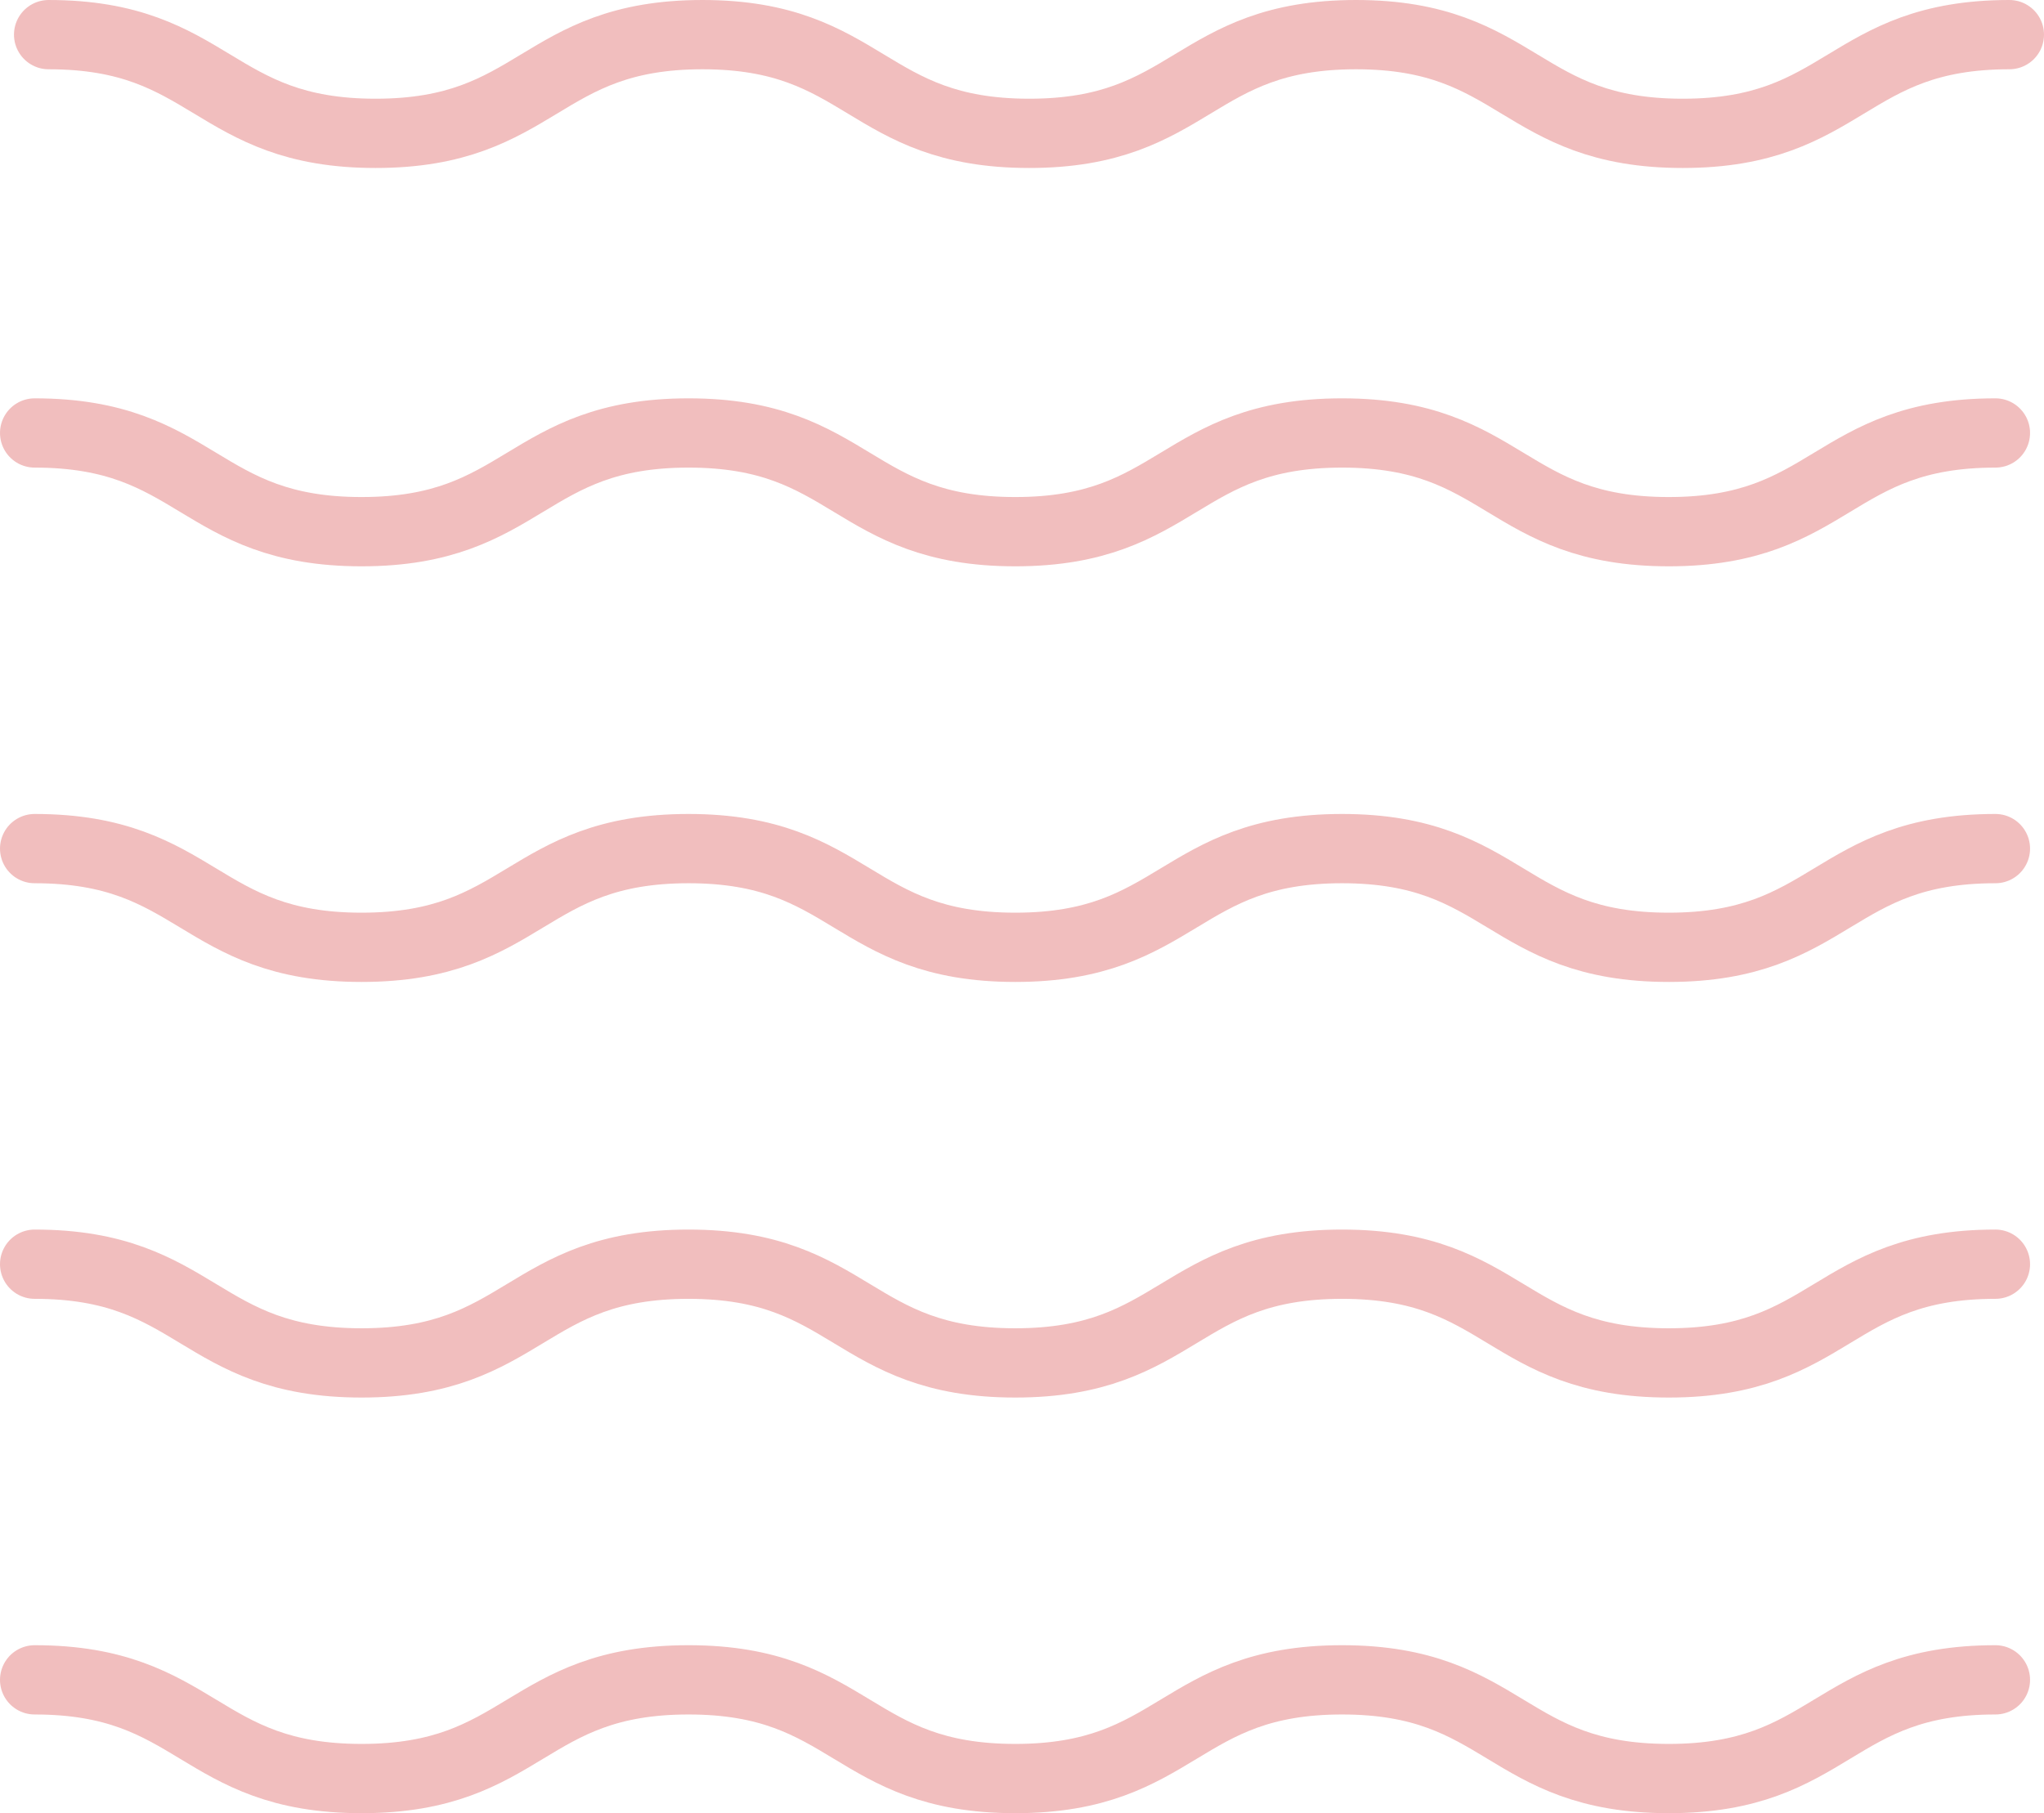
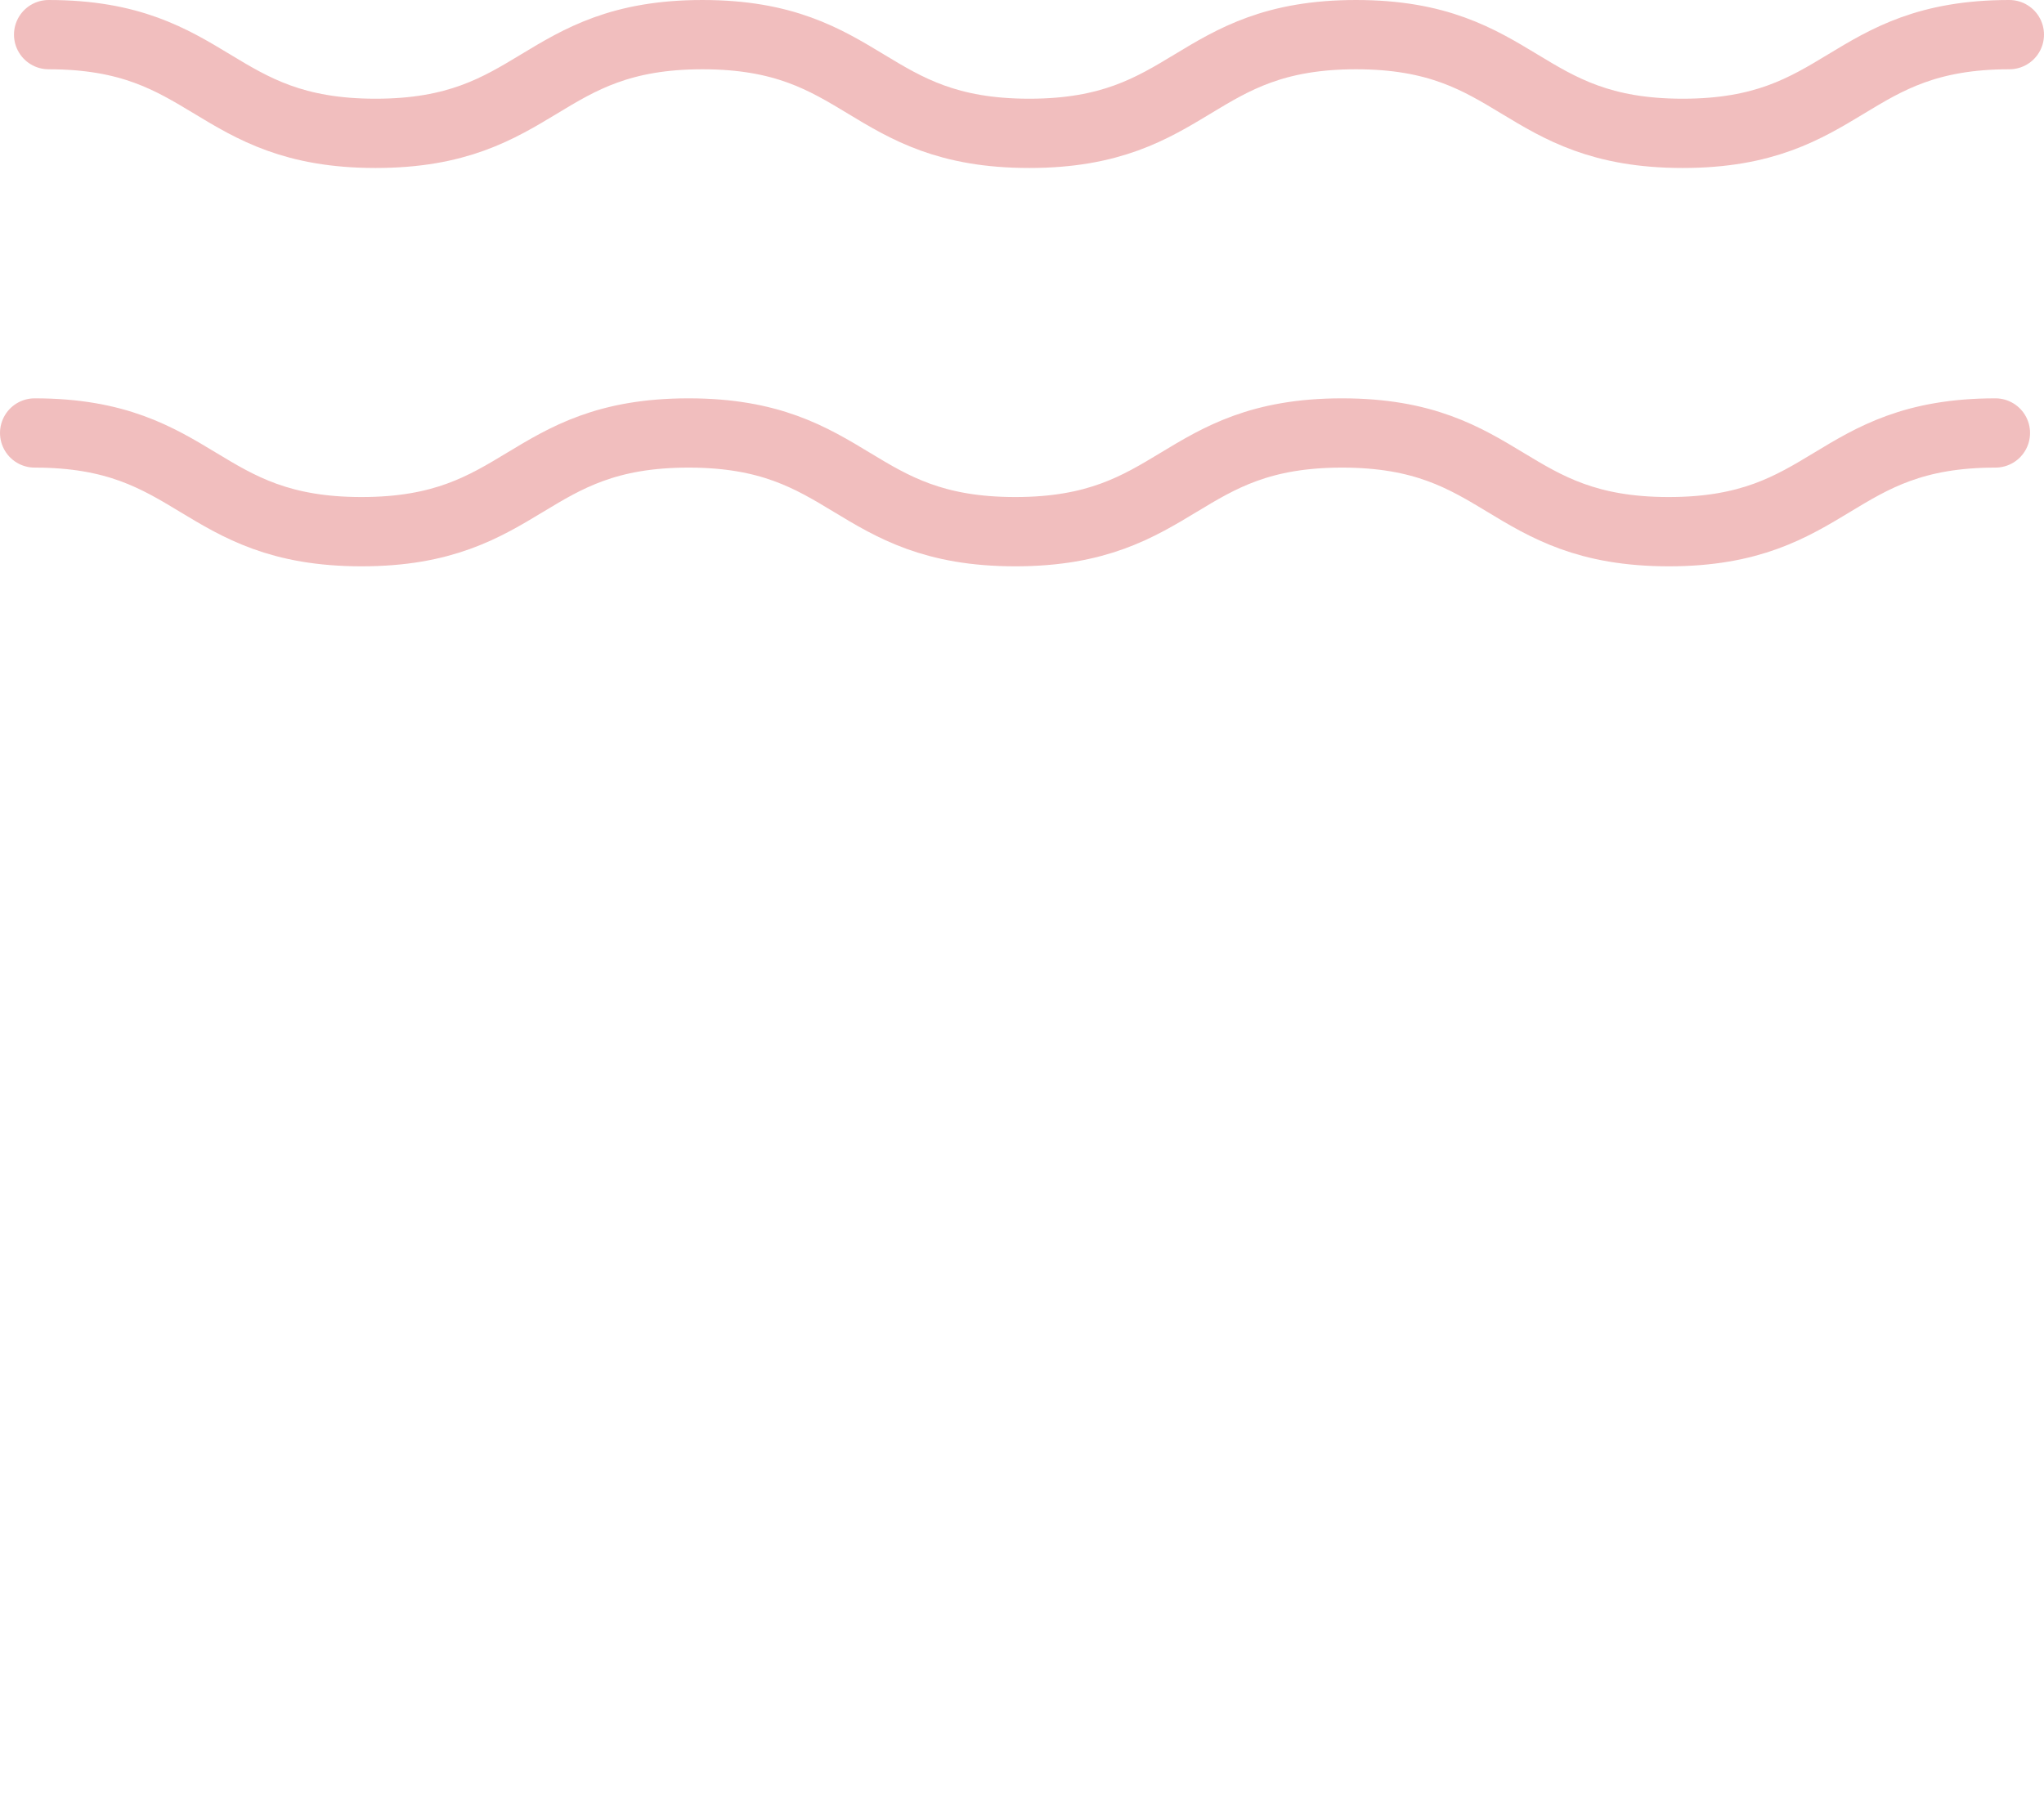
<svg xmlns="http://www.w3.org/2000/svg" width="354" height="314.101" viewBox="0 0 354 314.101">
  <g transform="translate(6 6)">
    <g transform="translate(342 302.101) rotate(180)">
      <path d="M0,17.1C28.283,17.1,28.283,0,56.567,0s28.289,17.1,56.578,17.1C141.451,17.1,141.451,0,169.752,0s28.289,17.1,56.584,17.1S254.642,0,282.954,0s28.312,17.1,56.624,17.1" transform="translate(0 285.001)" fill="none" stroke="#f1bebe" stroke-linecap="round" stroke-miterlimit="10" stroke-width="12" />
      <path d="M0,17.1C28.283,17.1,28.283,0,56.567,0s28.295,17.1,56.584,17.1S141.451,0,169.752,0s28.295,17.1,56.584,17.1C254.648,17.1,254.648,0,282.96,0s28.312,17.1,56.624,17.1" transform="translate(2.416 215.998)" fill="none" stroke="#f1bebe" stroke-linecap="round" stroke-miterlimit="10" stroke-width="12" />
-       <path d="M0,17.1C28.283,17.1,28.283,0,56.567,0s28.295,17.1,56.584,17.1S141.451,0,169.752,0s28.295,17.1,56.584,17.1C254.648,17.1,254.648,0,282.96,0s28.312,17.1,56.624,17.1" transform="translate(2.416 143.996)" fill="none" stroke="#f1bebe" stroke-linecap="round" stroke-miterlimit="10" stroke-width="12" />
-       <path d="M0,17.1C28.283,17.1,28.283,0,56.567,0s28.295,17.1,56.584,17.1S141.451,0,169.752,0s28.295,17.1,56.584,17.1C254.648,17.1,254.648,0,282.96,0s28.312,17.1,56.624,17.1" transform="translate(2.416 72.002)" fill="none" stroke="#f1bebe" stroke-linecap="round" stroke-miterlimit="10" stroke-width="12" />
-       <path d="M0,17.1C28.283,17.1,28.283,0,56.567,0s28.295,17.1,56.584,17.1S141.451,0,169.752,0s28.295,17.1,56.584,17.1C254.648,17.1,254.648,0,282.96,0s28.312,17.1,56.624,17.1" transform="translate(2.416)" fill="none" stroke="#f1bebe" stroke-linecap="round" stroke-miterlimit="10" stroke-width="12" />
    </g>
  </g>
</svg>